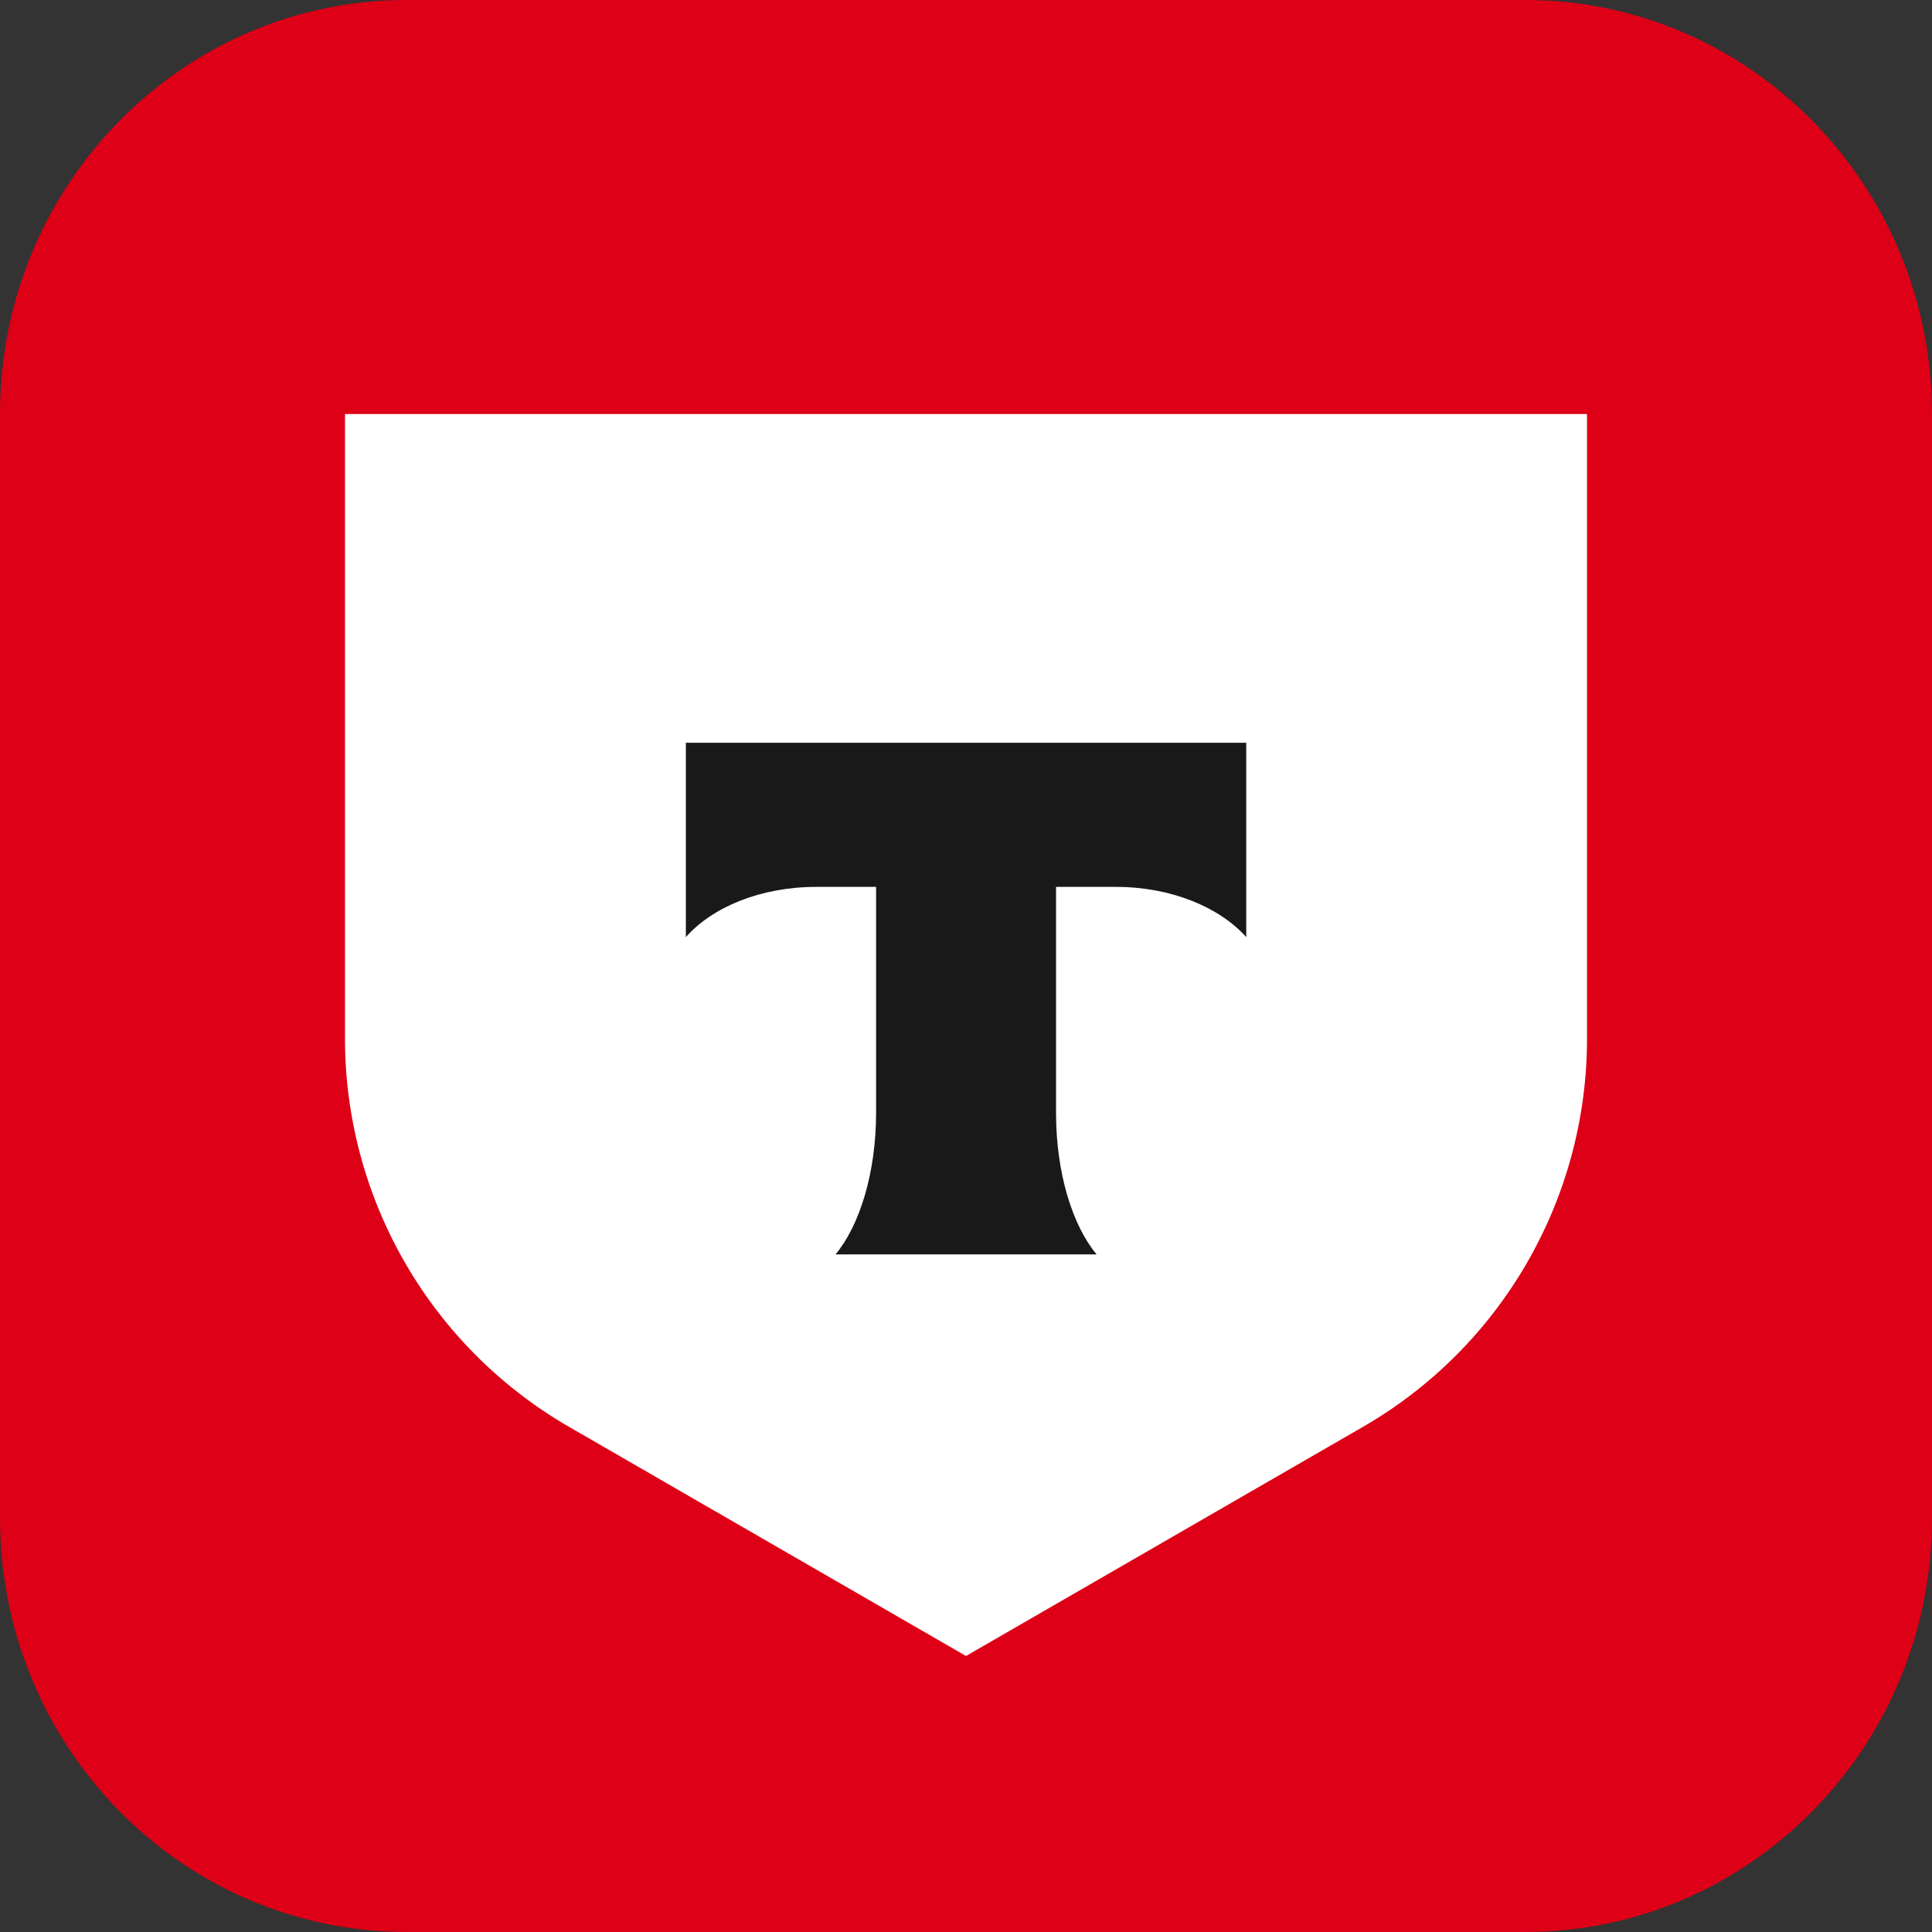
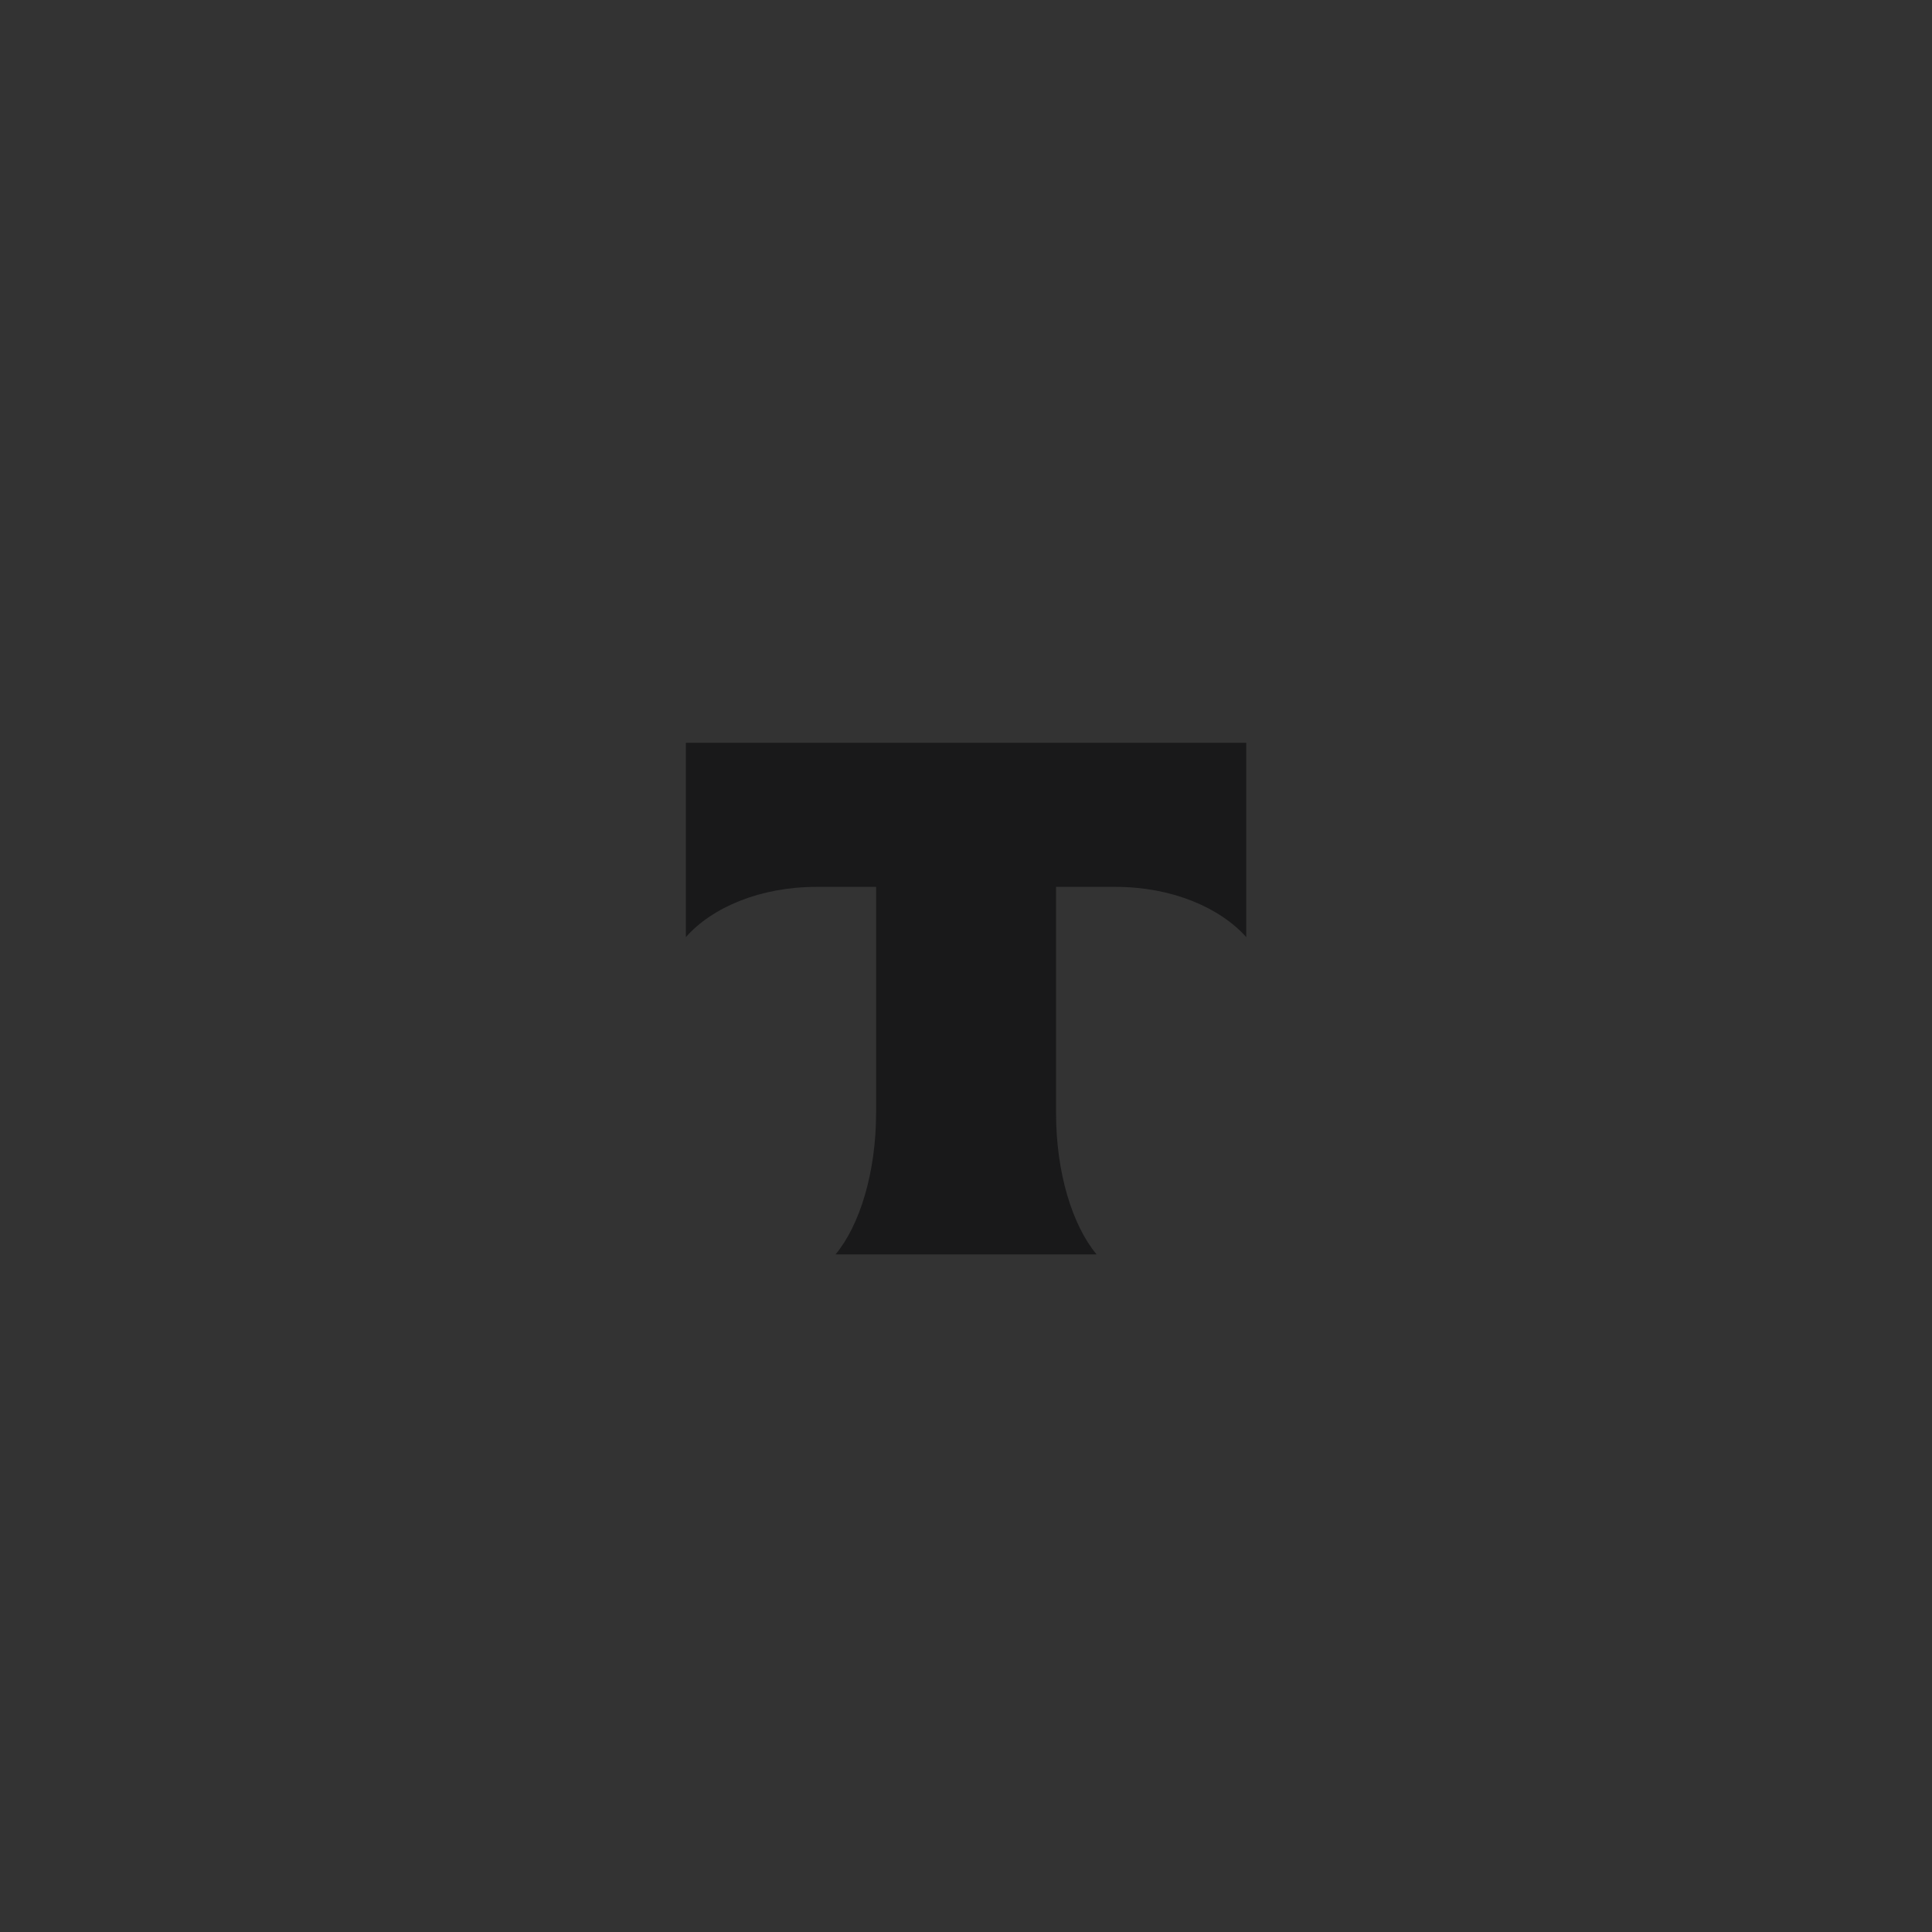
<svg xmlns="http://www.w3.org/2000/svg" width="56" height="56" fill="none">
  <rect width="100%" height="100%" fill="#333333" stroke="none" />
  <g clip-path="url(#a)">
-     <path fill="#DD0016" fill-rule="evenodd" d="M56 12v32c0 6.63-5.286 12-11.79 12H11.79C5.275 56 0 50.63 0 44V12C0 5.37 5.276 0 11.79 0h32.42C50.715 0 56 5.37 56 12z" clip-rule="evenodd" />
-     <path fill="#fff" d="M10 12h36v18.11c0 4.639-2.477 8.931-6.494 11.248L28 48l-11.506-6.642A12.997 12.997 0 0110 30.109V12z" />
    <path fill="#19191A" fill-rule="evenodd" d="M19.88 21.53v5.633c.77-.872 2.17-1.456 3.774-1.456h1.74v6.545c0 1.74-.476 3.267-1.175 4.107h7.566c-.7-.84-1.175-2.361-1.175-4.1v-6.552h1.74c1.597 0 3.002.59 3.773 1.456V21.53H19.88z" clip-rule="evenodd" />
  </g>
  <defs>
    <clipPath id="a">
      <path fill="#fff" d="M0 0h56v56H0z" />
    </clipPath>
  </defs>
</svg>